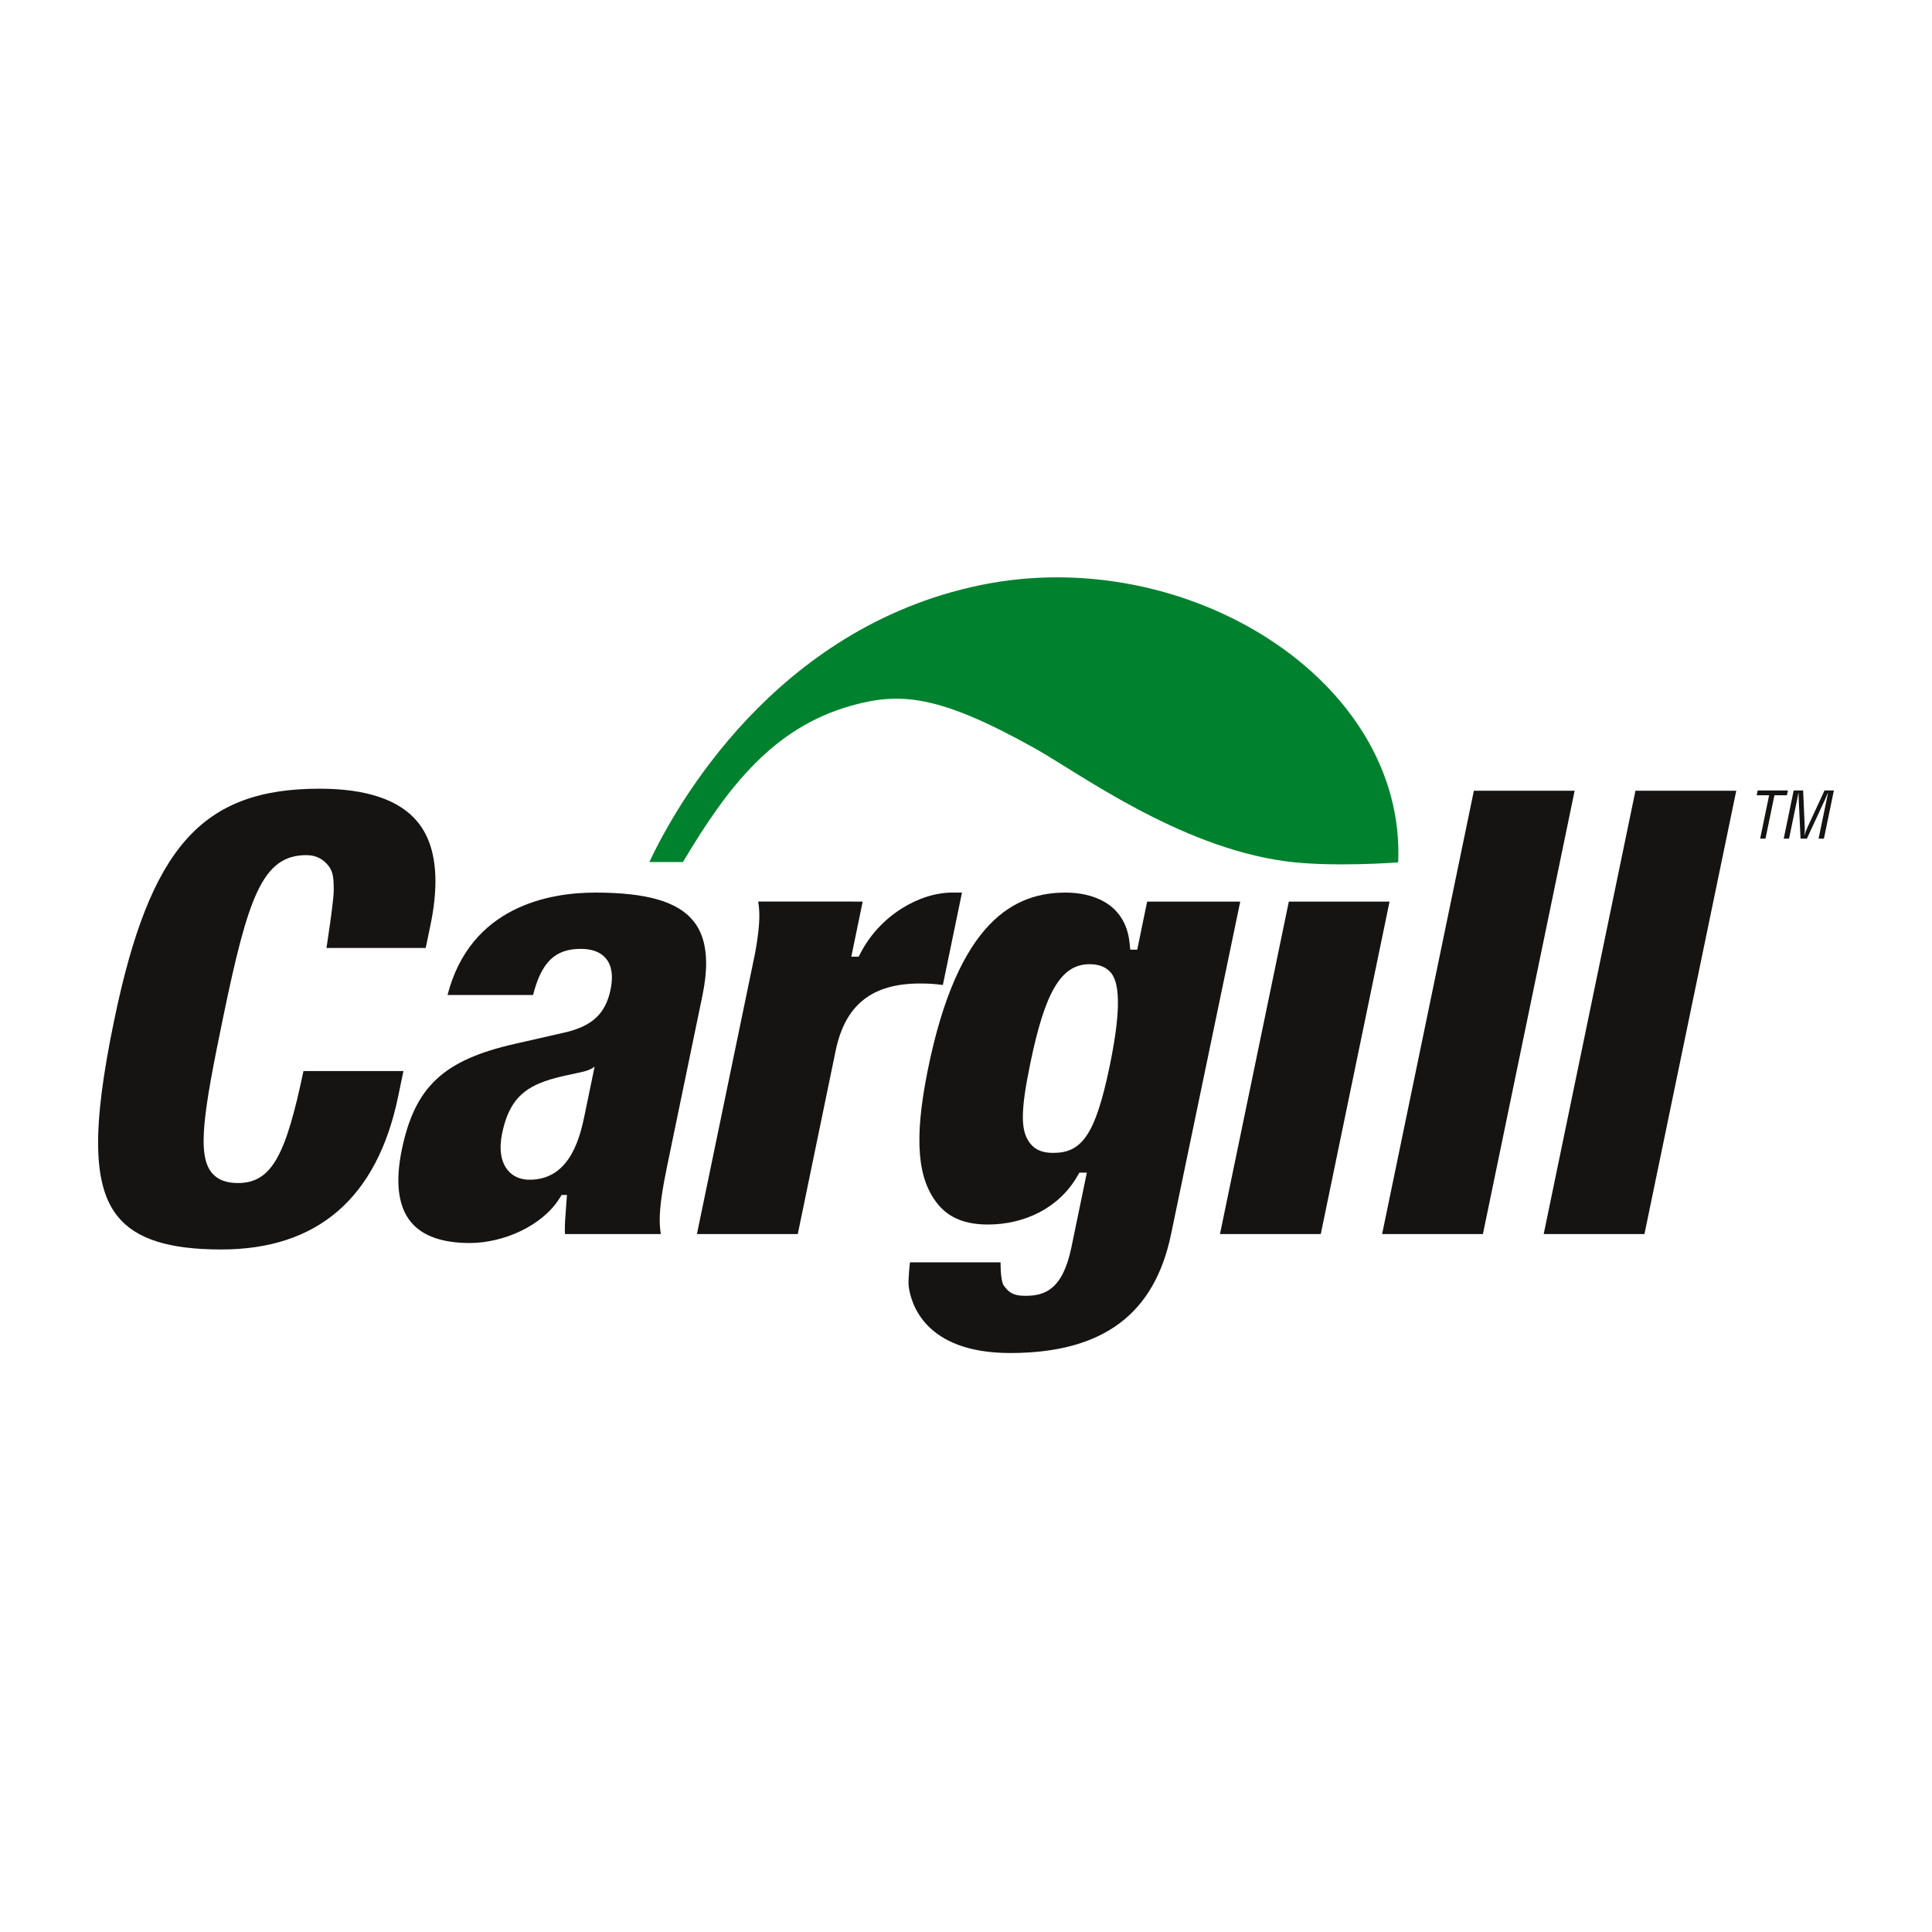
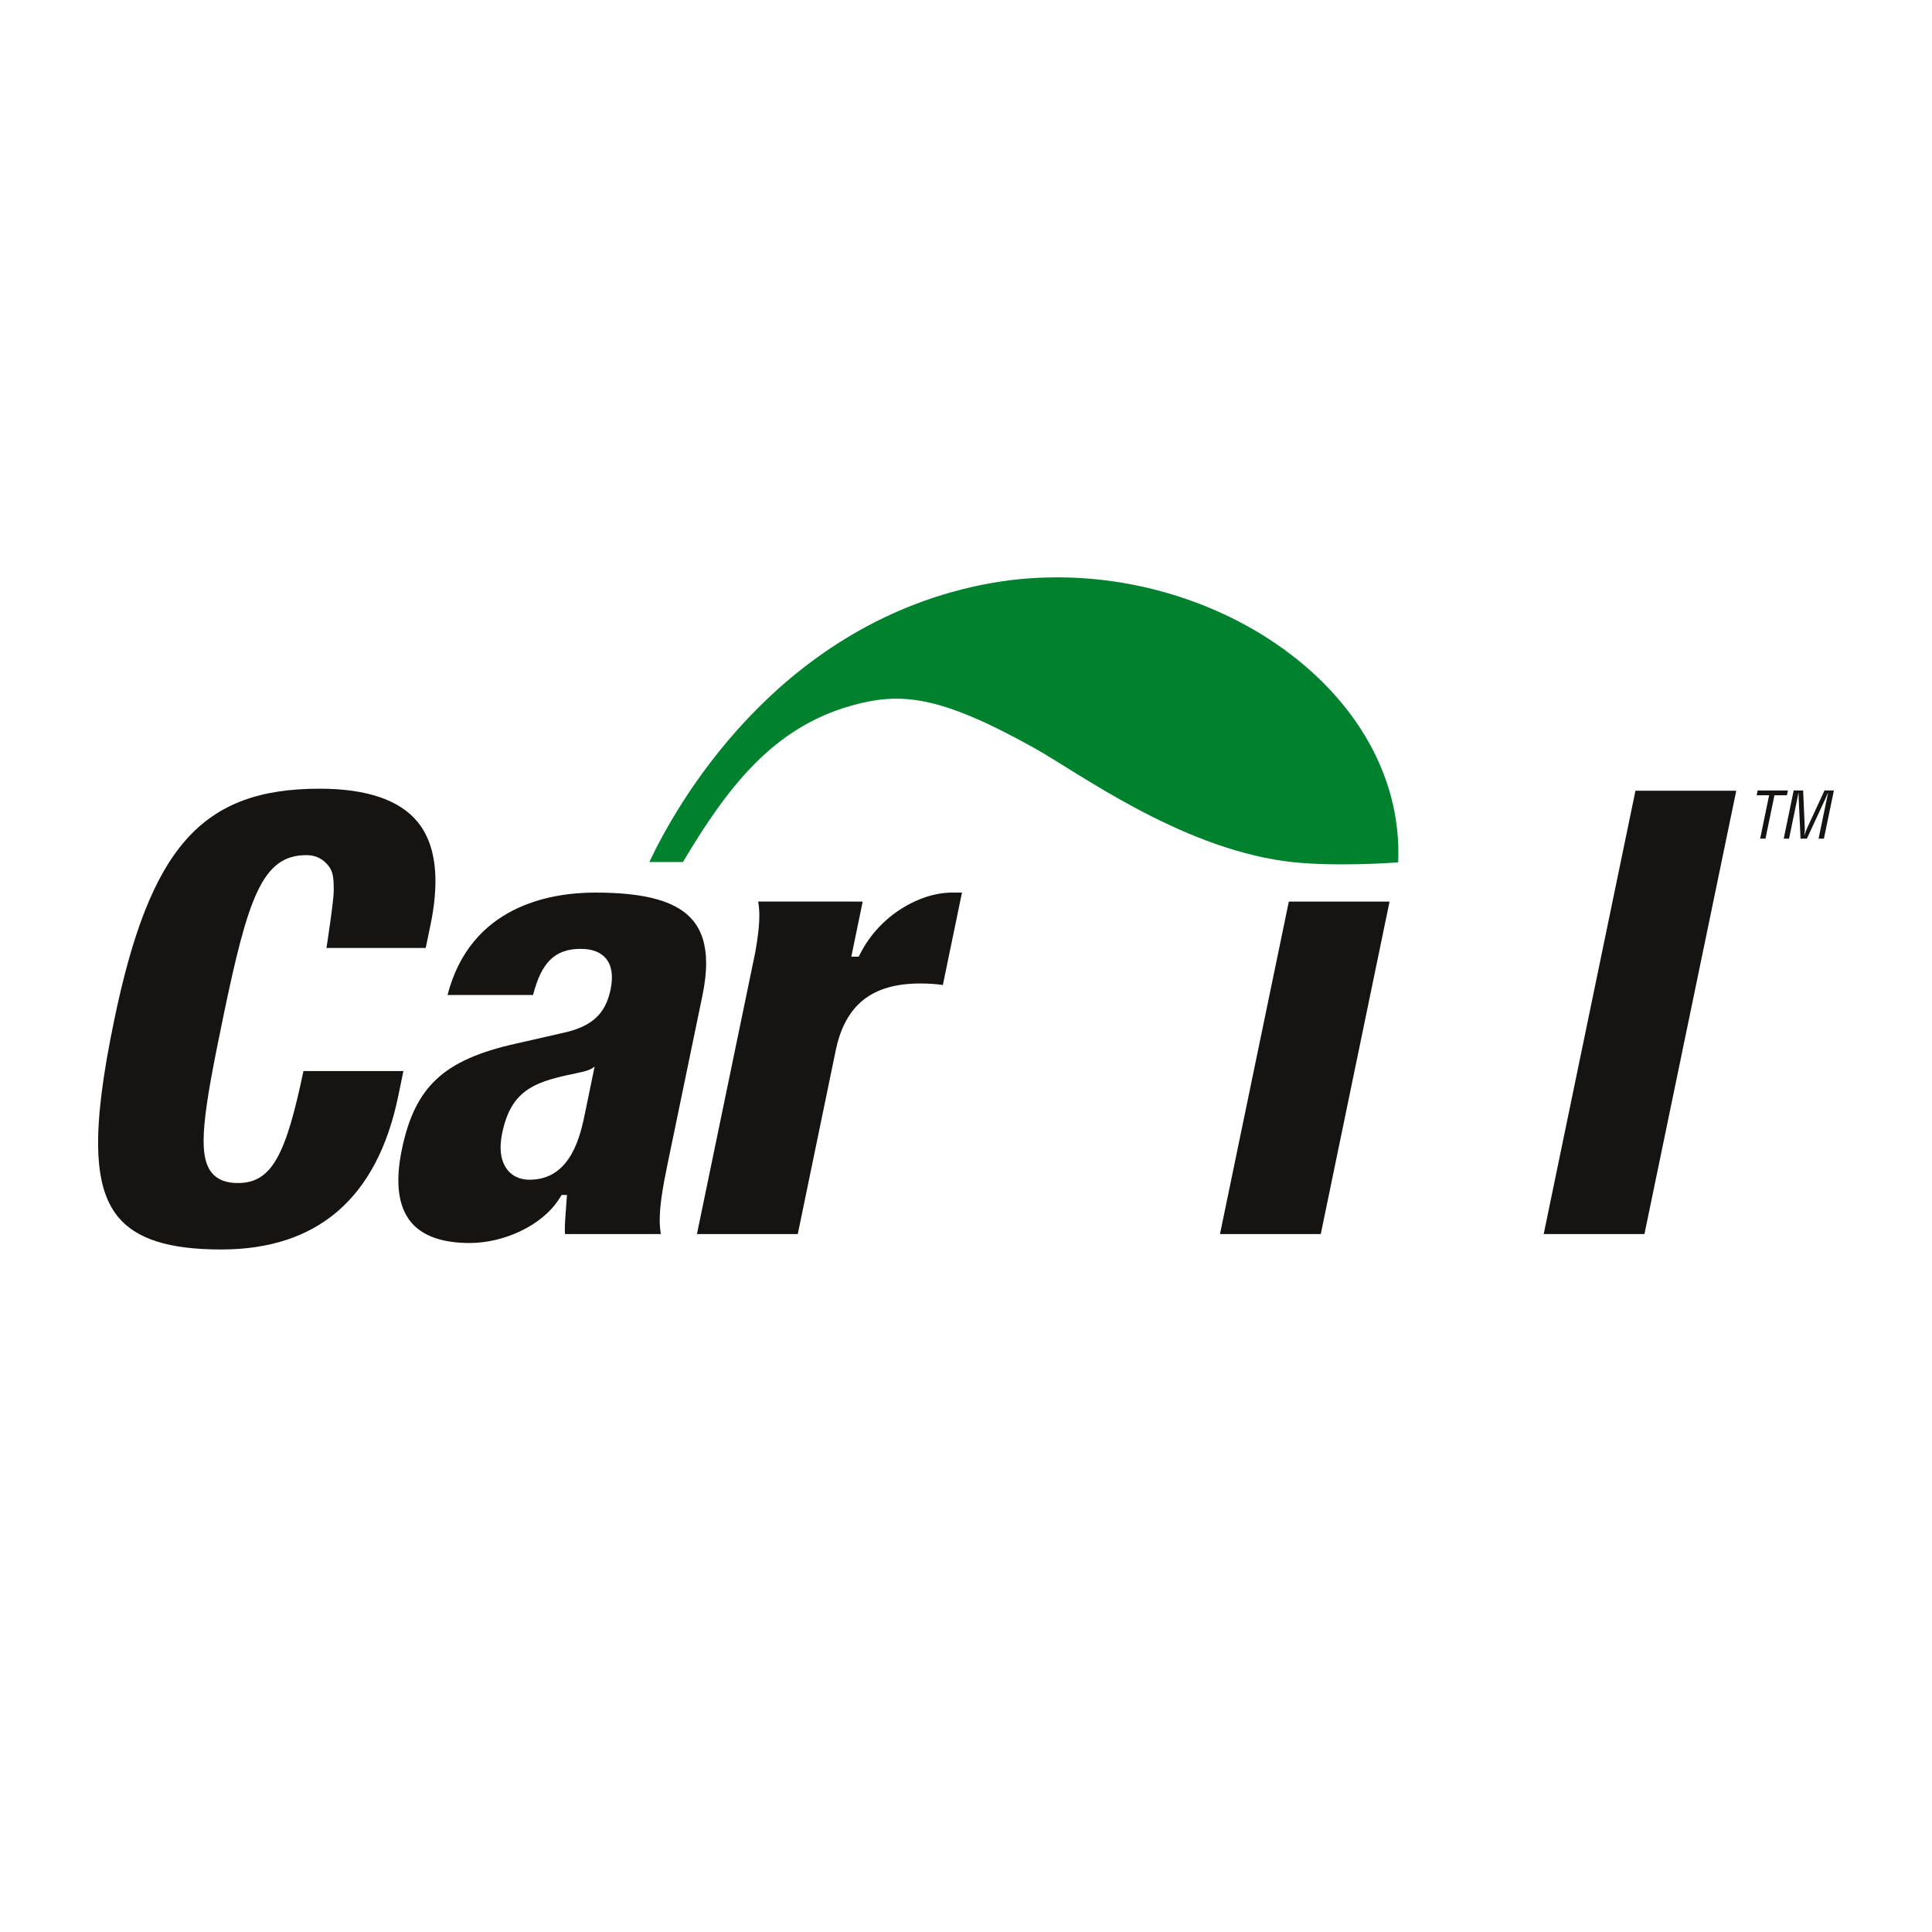
<svg xmlns="http://www.w3.org/2000/svg" width="512" height="512" viewBox="0 0 512 512" fill="none">
  <path d="M30.24 270.463C24.287 299.201 24.582 314.258 31.255 322.448C36.08 328.359 44.774 331.126 58.615 331.126C84.173 331.126 99.955 317.463 105.524 290.541C105.524 290.541 106.392 286.364 106.914 283.837H80.422C75.823 305.668 72.216 313.516 63.062 313.516C59.883 313.516 57.616 312.621 56.111 310.783C52.141 305.914 53.98 294.516 59.119 269.683C65.739 237.691 69.558 226.621 81.181 226.621C84.056 226.621 85.889 227.922 87.123 229.548C88.313 231.118 88.433 232.803 88.451 235.915C88.467 238.68 86.518 251.219 86.518 251.219H112.817C113.279 248.999 114.093 245.076 114.093 245.076C114.982 240.777 115.415 236.844 115.394 233.309C115.358 226.819 113.793 221.644 110.699 217.854C105.918 211.987 97.163 209.013 84.695 209.013C53.487 209.013 39.743 224.518 30.24 270.463Z" fill="#161413" />
-   <path d="M417.299 209.546C416.407 213.868 393.588 324.171 392.989 327.034H366.276C367.168 322.699 389.995 212.397 390.594 209.546H417.299Z" fill="#161413" />
  <path fill-rule="evenodd" clip-rule="evenodd" d="M157.782 236.544C171.326 236.544 179.563 238.925 183.708 244.012C185.967 246.779 187.107 250.46 187.133 255.121C187.146 257.712 186.818 260.602 186.155 263.818L176.871 308.659C175.585 314.859 174.811 319.606 174.832 323.54C174.839 324.788 174.954 325.941 175.134 327.034H149.735C149.732 326.913 149.722 326.793 149.713 326.674C149.7 326.521 149.688 326.367 149.688 326.209C149.678 324.35 149.821 322.386 149.983 320.354L150.249 316.675H148.843L148.287 317.552C143.73 324.878 133.38 329.411 124.511 329.411C117.16 329.411 111.894 327.531 108.86 323.802C105.511 319.696 104.712 313.264 106.481 304.696C109.945 287.956 117.557 280.872 136.646 276.588C136.656 276.588 149.32 273.7 149.32 273.7C156.841 272.039 160.464 268.724 161.807 262.24C162.54 258.682 162.144 255.933 160.623 254.057C159.212 252.333 156.948 251.459 153.898 251.459C147.111 251.459 143.498 254.965 141.263 263.69H118.597C124.691 240.151 145.614 236.544 157.782 236.544ZM157.501 282.707C157.501 282.707 156.989 283.174 156.006 283.562C154.987 283.954 153.178 284.332 151.43 284.697C150.426 284.907 149.442 285.112 148.639 285.314C146.933 285.739 145.008 286.23 142.929 287.104C137.394 289.449 134.541 293.287 133.072 300.344C132.216 304.474 132.717 307.85 134.538 310.086C135.897 311.761 137.908 312.639 140.334 312.639C150.233 312.639 153.337 303.17 154.811 296.036L157.571 282.707H157.501Z" fill="#161413" />
-   <path fill-rule="evenodd" clip-rule="evenodd" d="M248.542 319.12C243.182 312.541 242.131 302.193 245.83 283.759C253.9 243.628 269.155 236.544 282.427 236.544C288.736 236.544 298.24 238.881 299.357 249.954L299.533 251.675H301.376C301.376 251.675 303.532 241.26 304.004 238.936H328.677C327.78 243.258 310.354 327.034 310.354 327.034C306.002 348.08 292.489 358.564 267.699 358.564C244.731 358.564 241.325 345.021 240.808 340.828C240.612 339.236 241.147 334.537 241.147 334.537H265.156V334.556C265.169 336.695 265.33 339.853 266.053 340.739L266.12 340.822C266.172 340.888 266.225 340.954 266.277 341.02C267.189 342.175 268.16 343.405 271.681 343.405C276.738 343.405 281.578 341.947 283.939 330.533L288.026 310.764H286.055L285.51 311.694C280.592 320.207 271.436 324.51 261.78 324.51C255.833 324.51 251.498 322.758 248.542 319.12ZM273.041 281.81C270.341 294.871 270.458 299.893 273.1 303.136C274.411 304.754 276.375 305.529 279.086 305.529C286.586 305.529 290.251 300.975 294.06 282.592C296.782 269.426 297.065 261.064 294.461 257.855C293.181 256.298 291.309 255.523 288.726 255.523C280.977 255.523 276.839 263.427 273.041 281.81Z" fill="#161413" />
  <path d="M350.019 327.034C350.61 324.219 367.366 243.188 368.244 238.936H341.552C341.285 240.222 337.637 257.841 333.669 277.004C328.954 299.774 323.789 324.723 323.308 327.034H350.019Z" fill="#161413" />
  <path d="M447.905 268.568C453.78 240.183 459.676 211.7 460.128 209.546H433.414L430.564 223.316C424.288 253.645 409.812 323.599 409.096 327.034H435.797C436.099 325.598 441.989 297.148 447.9 268.592L447.905 268.568Z" fill="#161413" />
  <path d="M252.346 236.544C243.592 236.544 233.176 242.668 228.089 252.516L227.562 253.533H225.606C225.606 253.533 227.959 242.175 228.621 238.936H226.334V238.925H200.927C201.107 240.026 201.222 241.176 201.23 242.434C201.245 245.259 200.841 248.524 200.137 252.445C198.167 261.962 195.426 275.199 192.797 287.894C188.818 307.112 185.096 325.088 184.697 327.034H211.421C213.127 318.759 221.464 278.42 221.464 278.42C223.978 266.285 231.094 260.636 243.837 260.636C246.036 260.636 247.969 260.758 249.868 261.037C250.462 258.176 254.195 240.151 254.936 236.544H252.346Z" fill="#161413" />
  <path d="M465.798 209.483H473.814L473.547 210.759H470.246L467.874 222.244H466.458L468.833 210.759H465.539L465.798 209.483Z" fill="#161413" />
  <path d="M486 209.483H483.513L478.919 219.421C478.649 220.027 478.441 220.635 478.228 221.257L478.203 221.328H478.166C478.273 220.509 478.313 219.982 478.286 219.44L477.848 209.483H475.345L472.706 222.244H474.116L476.285 211.766C476.344 211.484 476.395 211.2 476.445 210.916C476.493 210.647 476.54 210.378 476.595 210.114H476.63C476.638 210.808 476.649 211.233 476.675 211.677L477.164 222.244H478.847L483.673 211.831L483.676 211.826C483.899 211.335 484.115 210.861 484.421 210.114H484.453C484.402 210.463 484.325 210.805 484.248 211.15C484.205 211.342 484.161 211.534 484.122 211.729L481.945 222.244H483.356L486 209.483Z" fill="#161413" />
  <path fill-rule="evenodd" clip-rule="evenodd" d="M370.531 228.541C372.63 180.122 314.246 143.77 259.754 155.075C205.291 166.373 178.966 213.792 172.085 228.442H180.993C192.916 208.388 204.988 192.82 225.564 187.021C238.635 183.336 248.905 184.181 274.184 198.285C285.828 204.783 312.178 224.318 340.486 228.22C352.784 229.918 370.531 228.541 370.531 228.541Z" fill="#00812E" />
</svg>